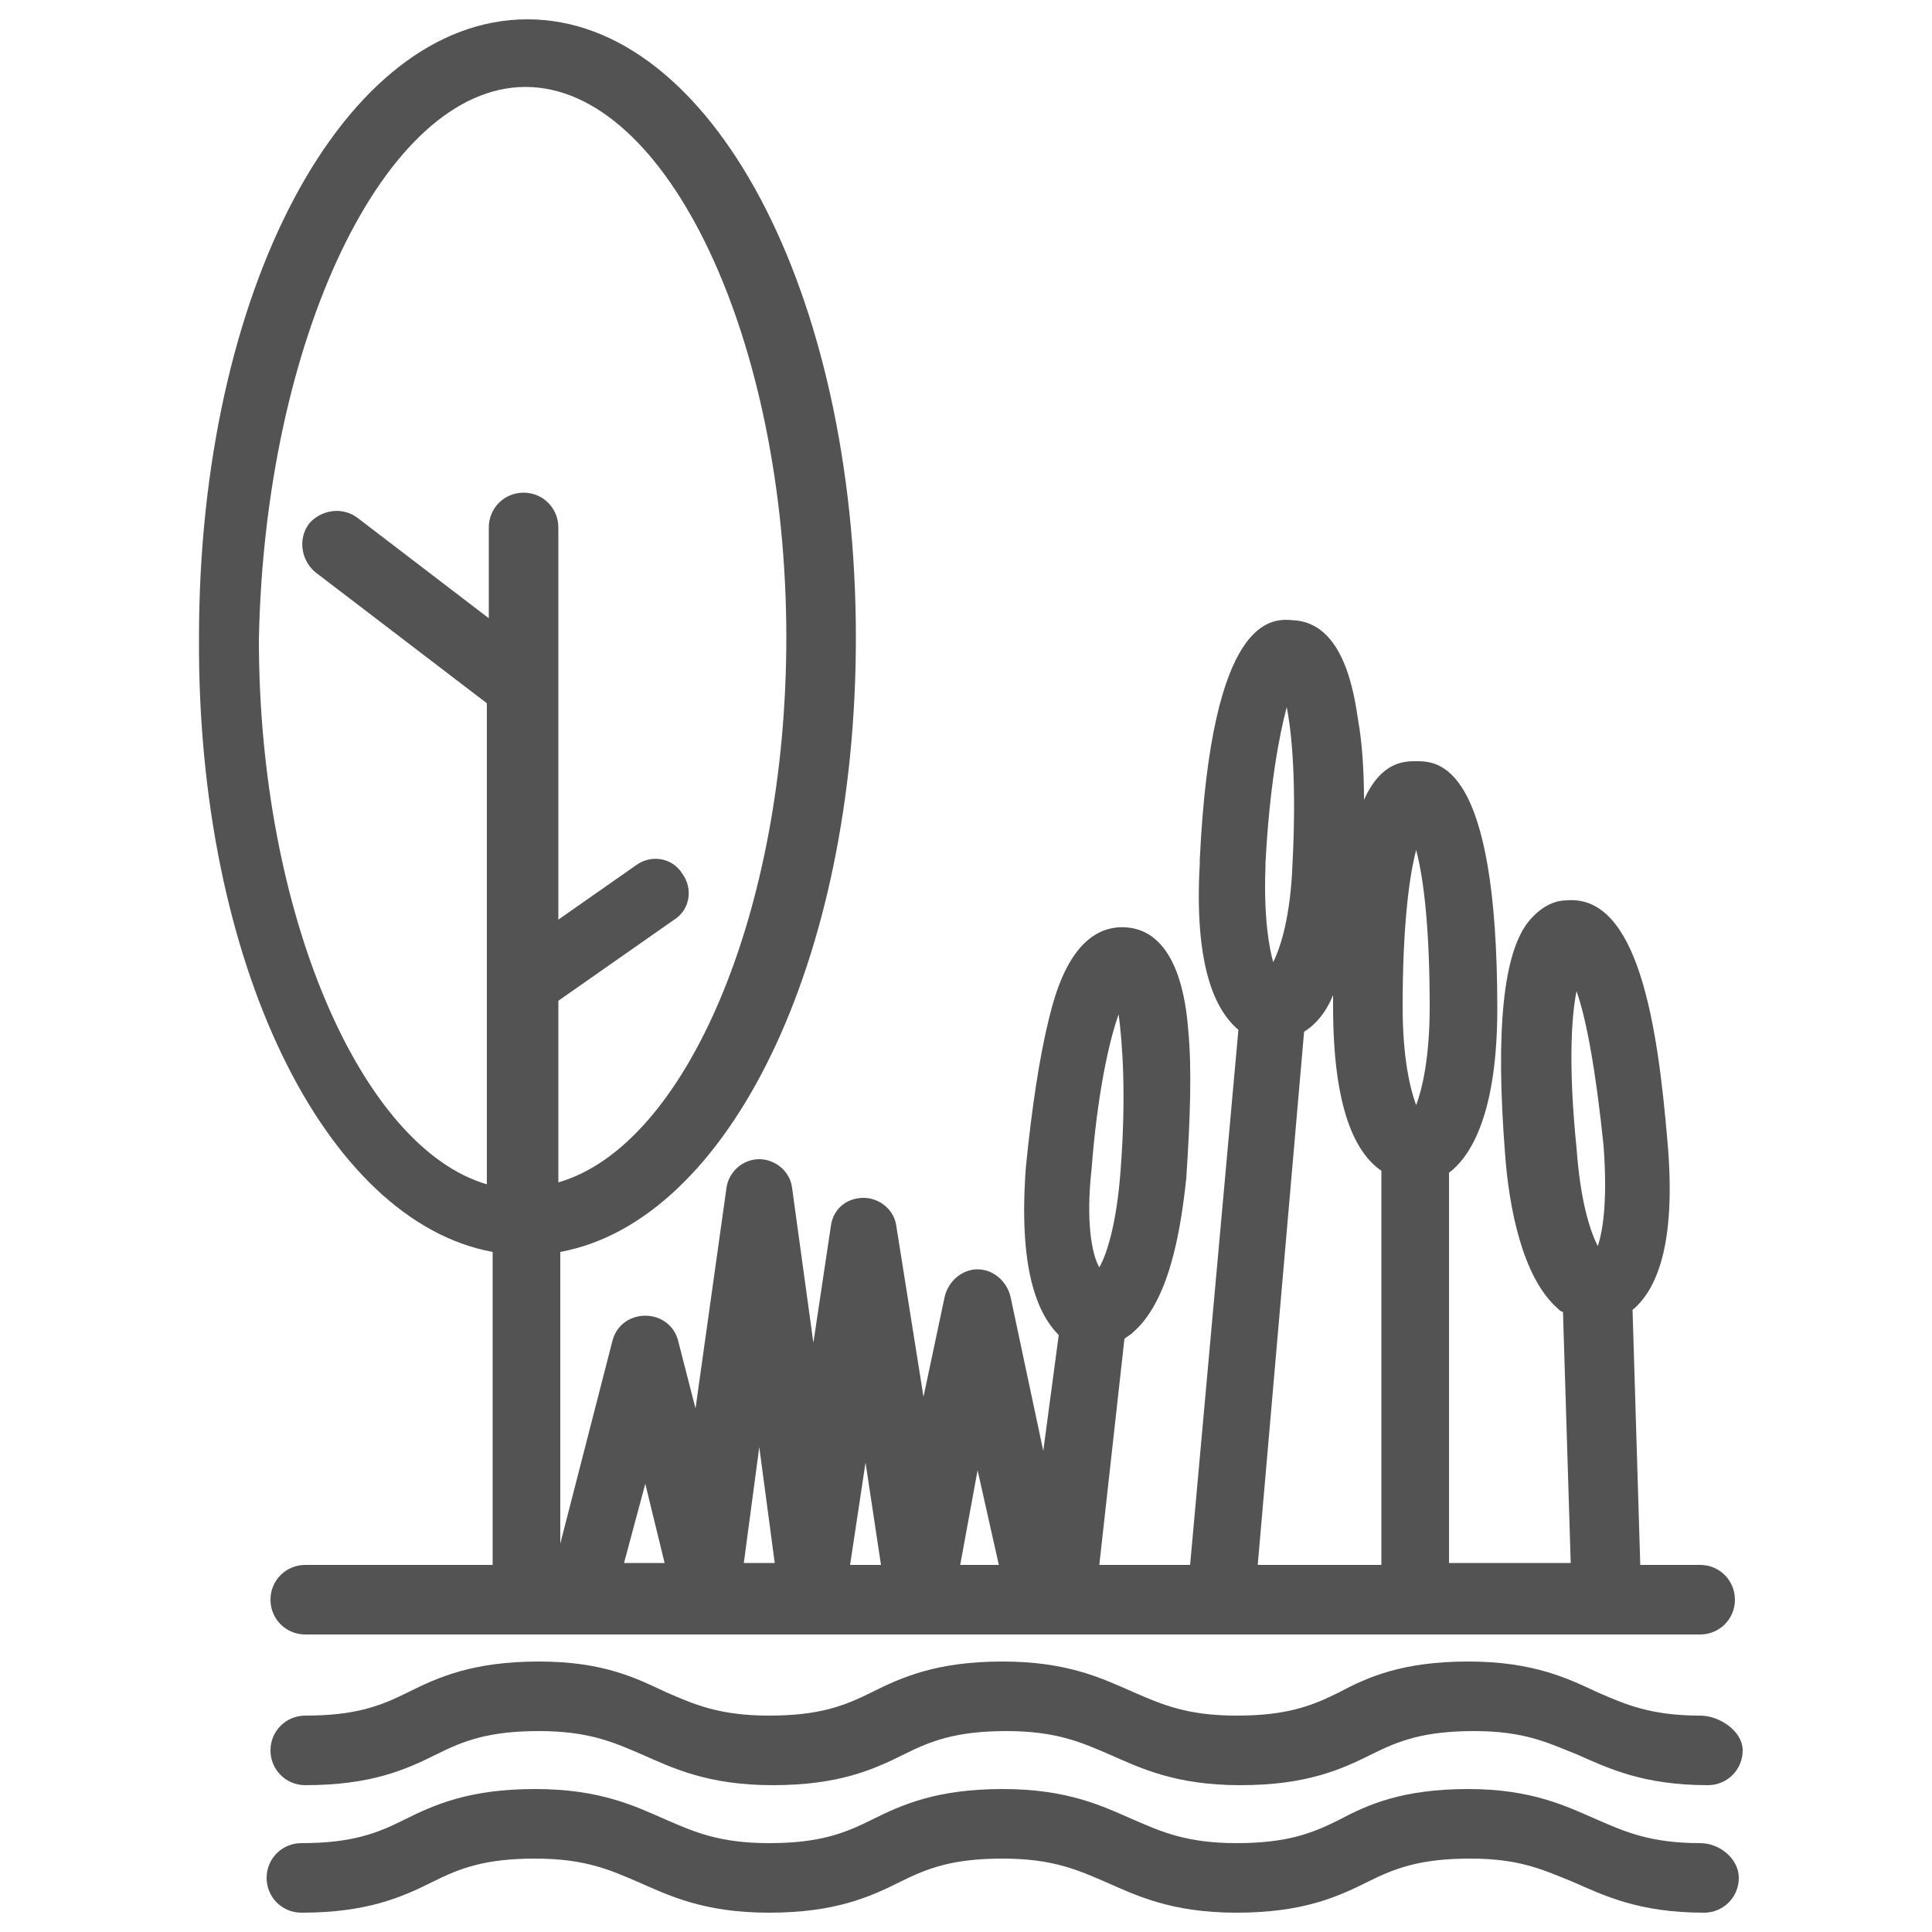
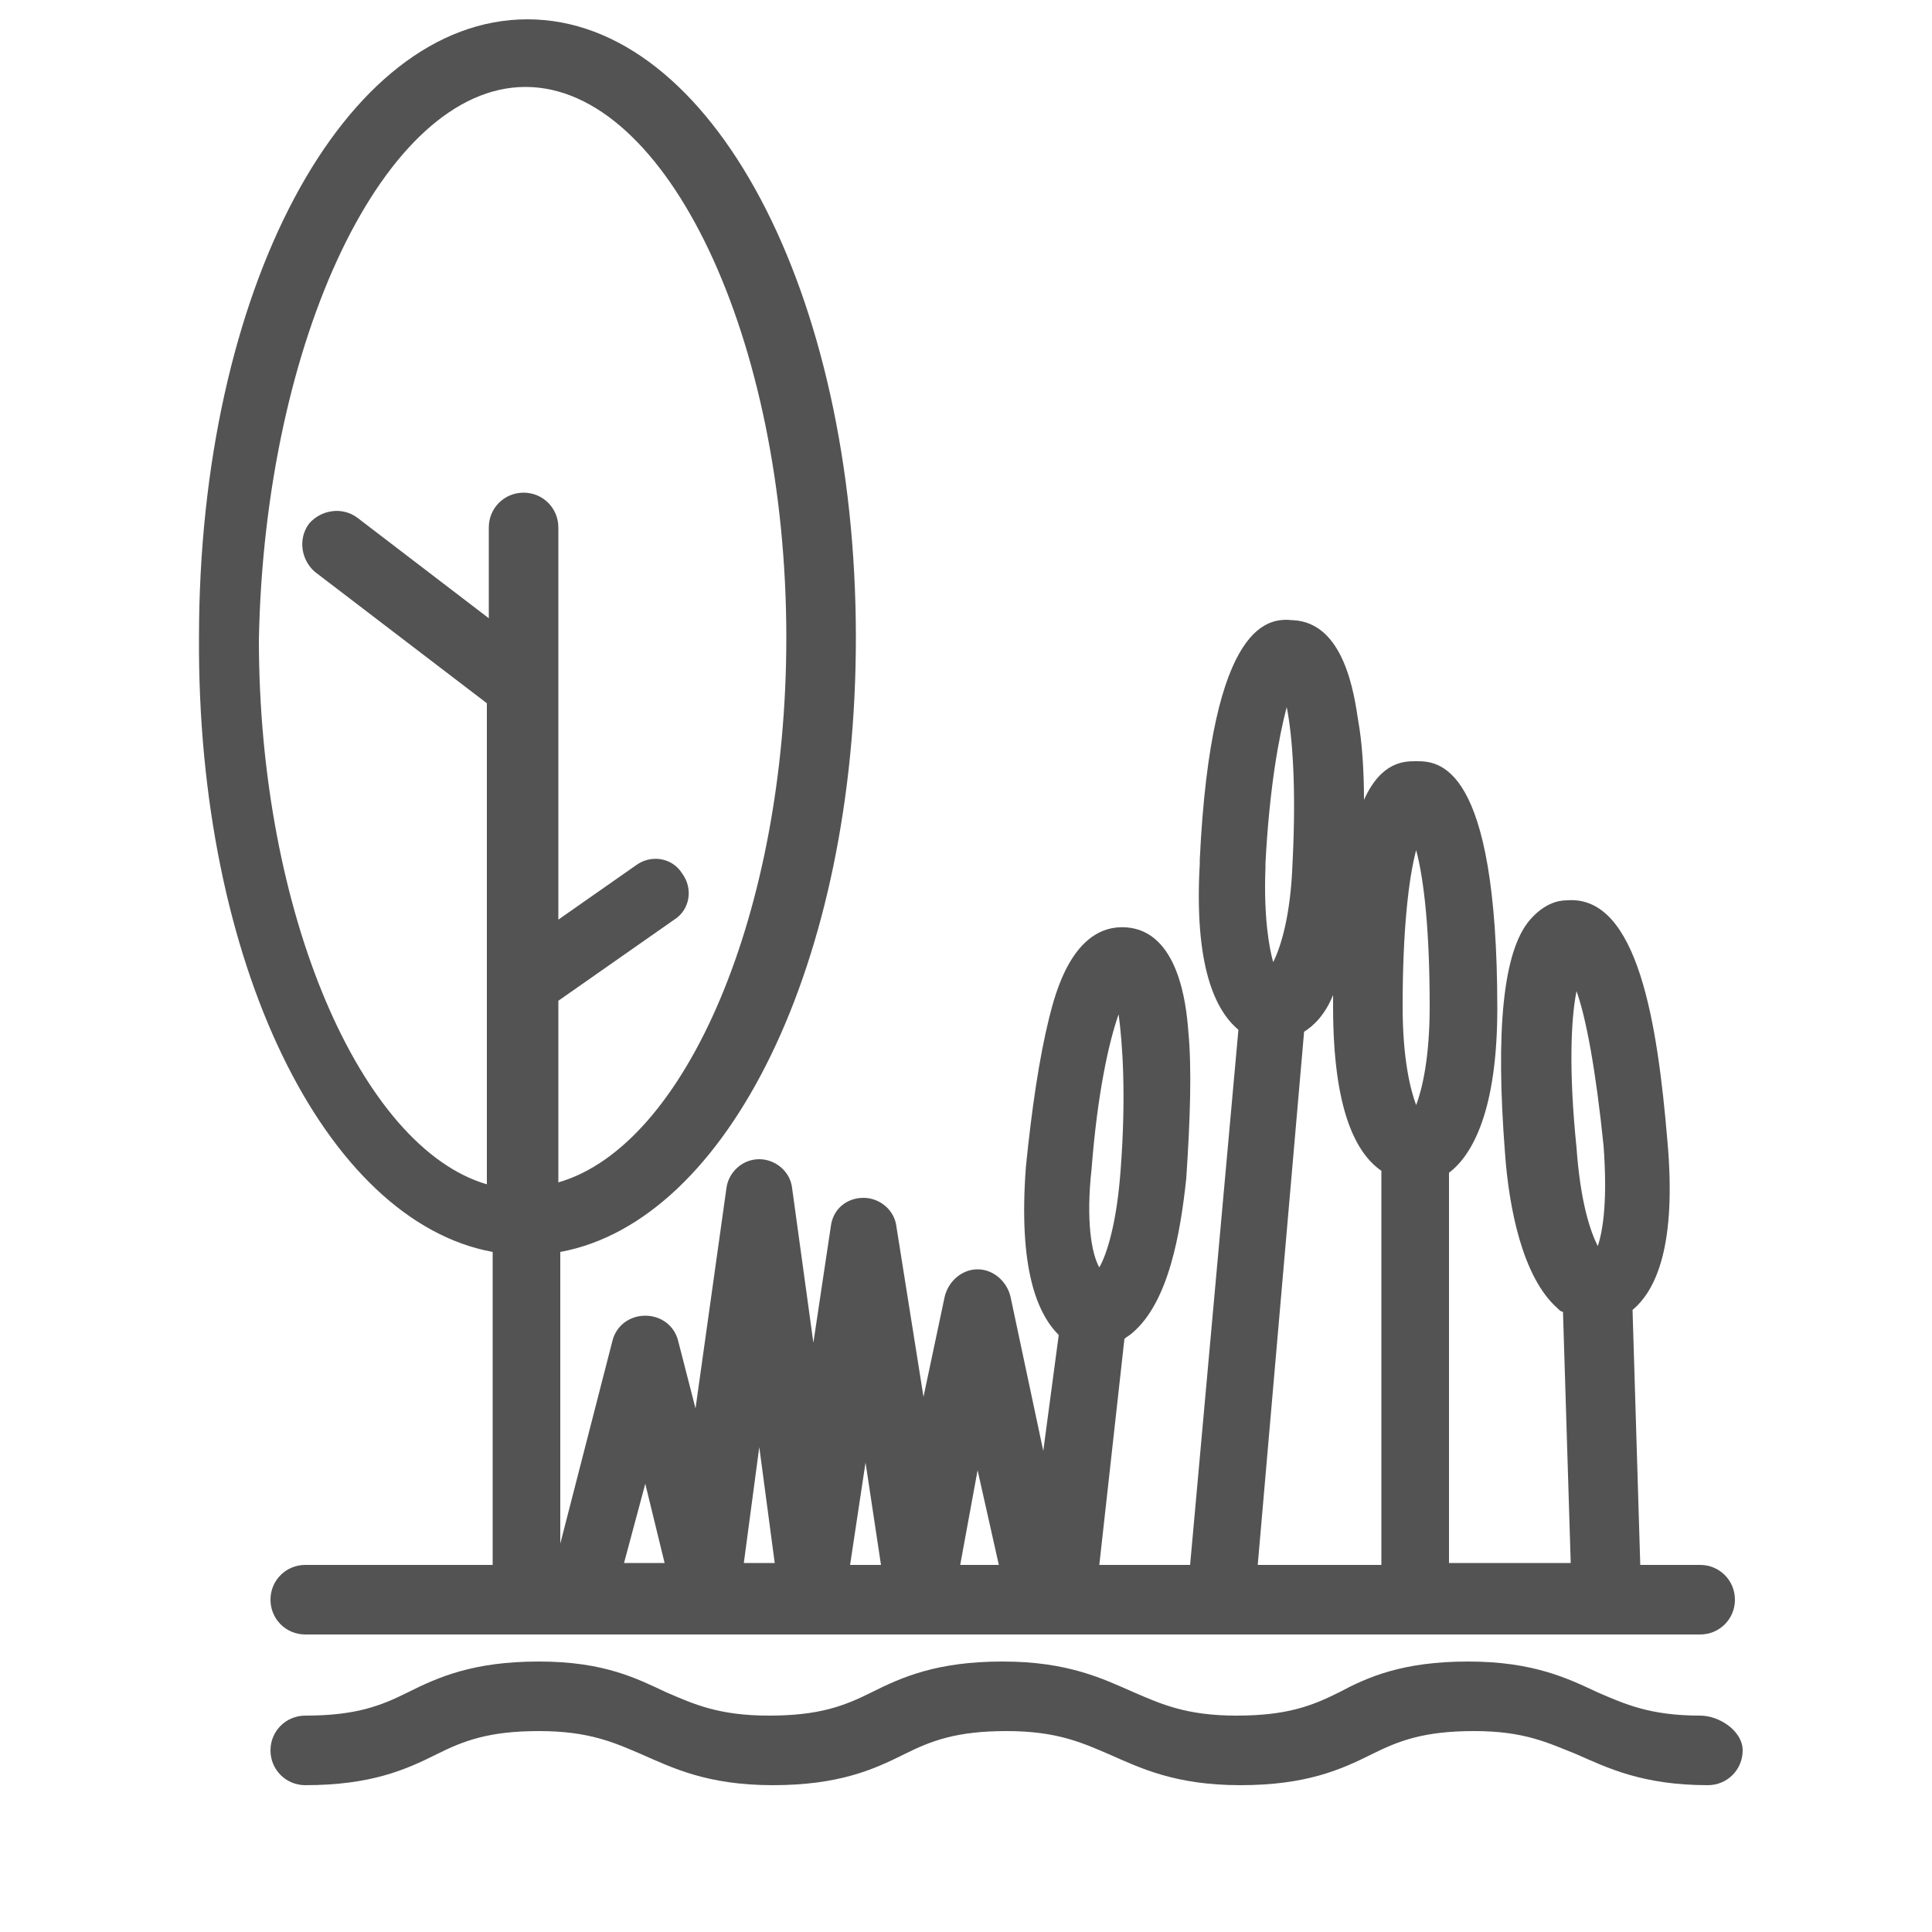
<svg xmlns="http://www.w3.org/2000/svg" version="1.1" id="Calque_13" x="0px" y="0px" viewBox="0 0 100 100" style="enable-background:new 0 0 100 100;" xml:space="preserve">
  <style type="text/css">
	.st0{fill:#535353;}
</style>
  <g>
    <path class="st0" d="M25.5,64.8V81h-9.7c-1,0-1.8,0.8-1.8,1.8s0.8,1.8,1.8,1.8H88c1,0,1.8-0.8,1.8-1.8S89,81,88,81h-3.1l-0.4-13.2   c1.2-1,2.3-3.3,1.8-8.8c-0.5-5.9-1.5-12.7-5.2-12.4c-0.5,0-1.2,0.2-1.9,1c-1.4,1.6-1.8,5.7-1.3,12.1c0.2,2.8,0.9,6.4,2.7,8   c0.1,0.1,0.2,0.2,0.3,0.2l0.4,13H75V60.7c1.2-0.9,2.5-3.2,2.5-8.5c0-12.8-3.1-12.8-4.2-12.8c-0.6,0-1.8,0-2.7,2   c0-1.5-0.1-3-0.3-4.1c-0.2-1.3-0.7-5.1-3.4-5.2c-1.1-0.1-4.2-0.2-4.8,12.4c0,0.1,0,0.1,0,0.2c-0.3,5.3,0.8,7.6,2,8.6L61.6,81h-4.7   l1.3-11.7c0.1-0.1,0.3-0.2,0.4-0.3c1.9-1.6,2.5-5.2,2.8-8c0.2-3,0.3-5.7,0.1-7.7c-0.1-1.3-0.5-5.1-3.2-5.3c-2.8-0.2-3.7,3.5-4,4.7   c-0.5,2-0.9,4.7-1.2,7.7c-0.4,5.3,0.6,7.6,1.7,8.7L54,75.1l-1.7-8c-0.2-0.8-0.9-1.4-1.7-1.4c0,0,0,0,0,0c-0.8,0-1.5,0.6-1.7,1.4   l-1.1,5.2l-1.4-8.8c-0.1-0.9-0.9-1.5-1.7-1.5c-0.9,0-1.6,0.6-1.7,1.5l-0.9,6l-1.1-8c-0.1-0.9-0.9-1.5-1.7-1.5c0,0,0,0,0,0   c-0.9,0-1.6,0.7-1.7,1.5L36,72.9l-0.9-3.5c-0.2-0.8-0.9-1.3-1.7-1.3c0,0,0,0,0,0c-0.8,0-1.5,0.5-1.7,1.3L29,79.9V64.8   c8.7-1.6,15.3-15,15.3-31.8c0-17.9-7.5-32-17-32c-9.5,0-17,14-17,32C10.2,49.8,16.8,63.2,25.5,64.8z M81.6,51.3   c0.5,1.4,1,4.1,1.4,8c0.2,2.7,0,4.3-0.3,5.2c-0.4-0.8-0.9-2.3-1.1-5.1C81.2,55.5,81.3,52.8,81.6,51.3z M73.3,44   c0.4,1.5,0.7,4.1,0.7,8.1c0,2.7-0.4,4.3-0.7,5.1c-0.3-0.8-0.7-2.4-0.7-5.1C72.6,48.2,72.9,45.5,73.3,44z M65.5,44.9   c0-0.1,0-0.1,0-0.2c0.2-3.9,0.7-6.6,1.1-8.1c0.3,1.5,0.5,4.2,0.3,8.1c-0.1,2.7-0.6,4.3-1,5.1C65.7,49.1,65.4,47.5,65.5,44.9z    M67.5,53.4c0.5-0.3,1.1-0.9,1.5-1.9c0,0.2,0,0.4,0,0.6c0,5.4,1.2,7.6,2.5,8.5V81h-6.4L67.5,53.4z M56.5,60.5   c0.3-3.9,0.9-6.6,1.4-8c0.2,1.5,0.4,4.2,0.1,8.1c-0.2,2.7-0.7,4.3-1.1,5C56.5,64.9,56.2,63.2,56.5,60.5z M50.6,76.1l1.1,4.9h-2   L50.6,76.1z M44.8,75.7l0.8,5.3H44L44.8,75.7z M39.3,74.9l0.8,6h-1.6L39.3,74.9z M33.4,76.8l1,4.1h-2.1L33.4,76.8z M27.2,4.5   c7.3,0,13.5,13,13.5,28.5c0,14.2-5.2,26.3-11.8,28.2v-9.4l6-4.2c0.8-0.5,1-1.6,0.4-2.4c-0.5-0.8-1.6-1-2.4-0.4l-4,2.8V27.3   c0-1-0.8-1.8-1.8-1.8s-1.8,0.8-1.8,1.8V32l-6.8-5.2c-0.8-0.6-1.9-0.4-2.5,0.3c-0.6,0.8-0.4,1.9,0.3,2.5l8.9,6.8v24.9   c-6.5-1.9-11.8-14-11.8-28.2C13.7,17.6,19.9,4.5,27.2,4.5z" />
    <path class="st0" d="M88,88.8c-2.6,0-3.9-0.6-5.3-1.2C81.2,86.9,79.4,86,76,86c-3.4,0-5.2,0.8-6.7,1.6c-1.4,0.7-2.7,1.2-5.3,1.2   s-3.9-0.6-5.3-1.2c-1.6-0.7-3.4-1.6-6.8-1.6c-3.4,0-5.2,0.8-6.8,1.6c-1.4,0.7-2.7,1.2-5.3,1.2c-2.6,0-3.9-0.6-5.3-1.2   C33,86.9,31.3,86,27.9,86c-3.4,0-5.2,0.8-6.8,1.6c-1.4,0.7-2.7,1.2-5.3,1.2c-1,0-1.8,0.8-1.8,1.8s0.8,1.8,1.8,1.8   c3.4,0,5.2-0.8,6.8-1.6c1.4-0.7,2.7-1.2,5.3-1.2c2.6,0,3.9,0.6,5.3,1.2c1.6,0.7,3.4,1.6,6.8,1.6c3.4,0,5.2-0.8,6.8-1.6   c1.4-0.7,2.7-1.2,5.3-1.2c2.6,0,3.9,0.6,5.3,1.2c1.6,0.7,3.4,1.6,6.8,1.6s5.2-0.8,6.8-1.6c1.4-0.7,2.7-1.2,5.3-1.2s3.8,0.6,5.3,1.2   c1.6,0.7,3.4,1.6,6.8,1.6c1,0,1.8-0.8,1.8-1.8S89,88.8,88,88.8z" />
-     <path class="st0" d="M88,95.4c-2.6,0-3.9-0.6-5.3-1.2c-1.6-0.7-3.4-1.6-6.7-1.6c-3.4,0-5.2,0.8-6.7,1.6c-1.4,0.7-2.7,1.2-5.3,1.2   s-3.9-0.6-5.3-1.2c-1.6-0.7-3.4-1.6-6.8-1.6c-3.4,0-5.2,0.8-6.8,1.6c-1.4,0.7-2.7,1.2-5.3,1.2c-2.6,0-3.9-0.6-5.3-1.2   c-1.6-0.7-3.4-1.6-6.8-1.6c-3.4,0-5.2,0.8-6.8,1.6c-1.4,0.7-2.7,1.2-5.3,1.2c-1,0-1.8,0.8-1.8,1.8s0.8,1.8,1.8,1.8   c3.4,0,5.2-0.8,6.8-1.6c1.4-0.7,2.7-1.2,5.3-1.2c2.6,0,3.9,0.6,5.3,1.2c1.6,0.7,3.4,1.6,6.8,1.6c3.4,0,5.2-0.8,6.8-1.6   c1.4-0.7,2.7-1.2,5.3-1.2c2.6,0,3.9,0.6,5.3,1.2c1.6,0.7,3.4,1.6,6.8,1.6s5.2-0.8,6.8-1.6c1.4-0.7,2.7-1.2,5.3-1.2s3.8,0.6,5.3,1.2   c1.6,0.7,3.4,1.6,6.8,1.6c1,0,1.8-0.8,1.8-1.8S89,95.4,88,95.4z" />
  </g>
</svg>